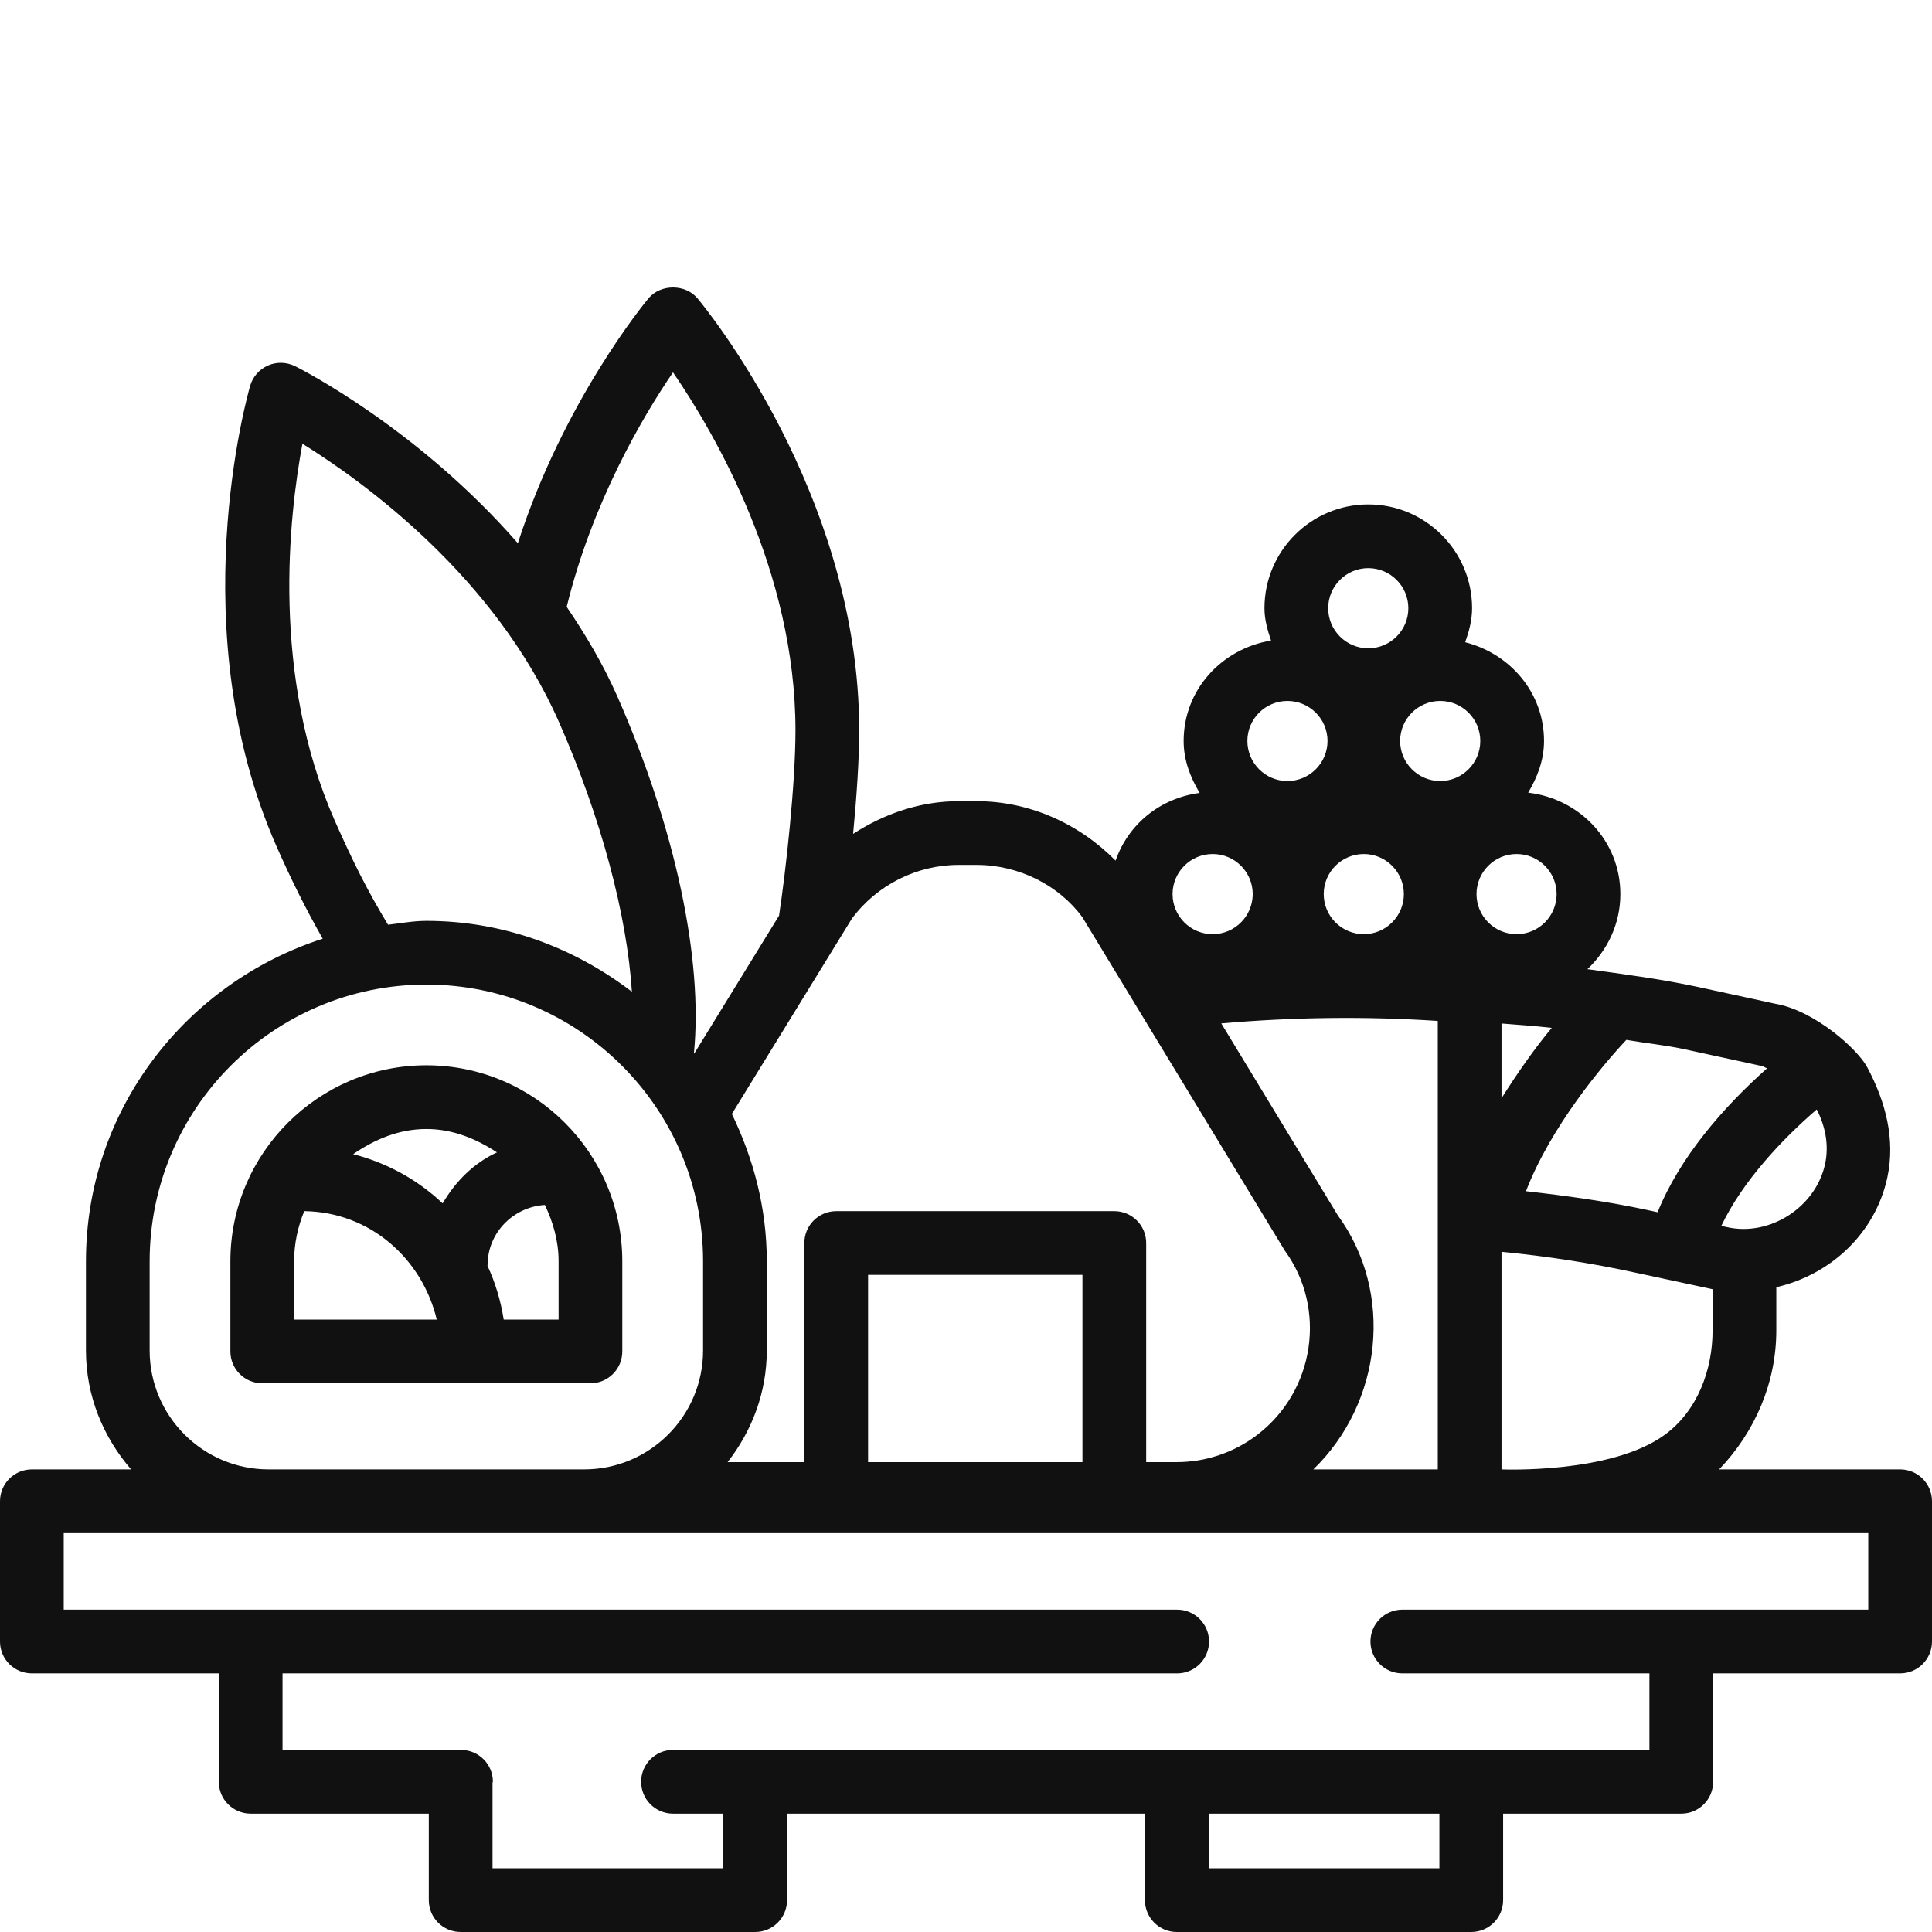
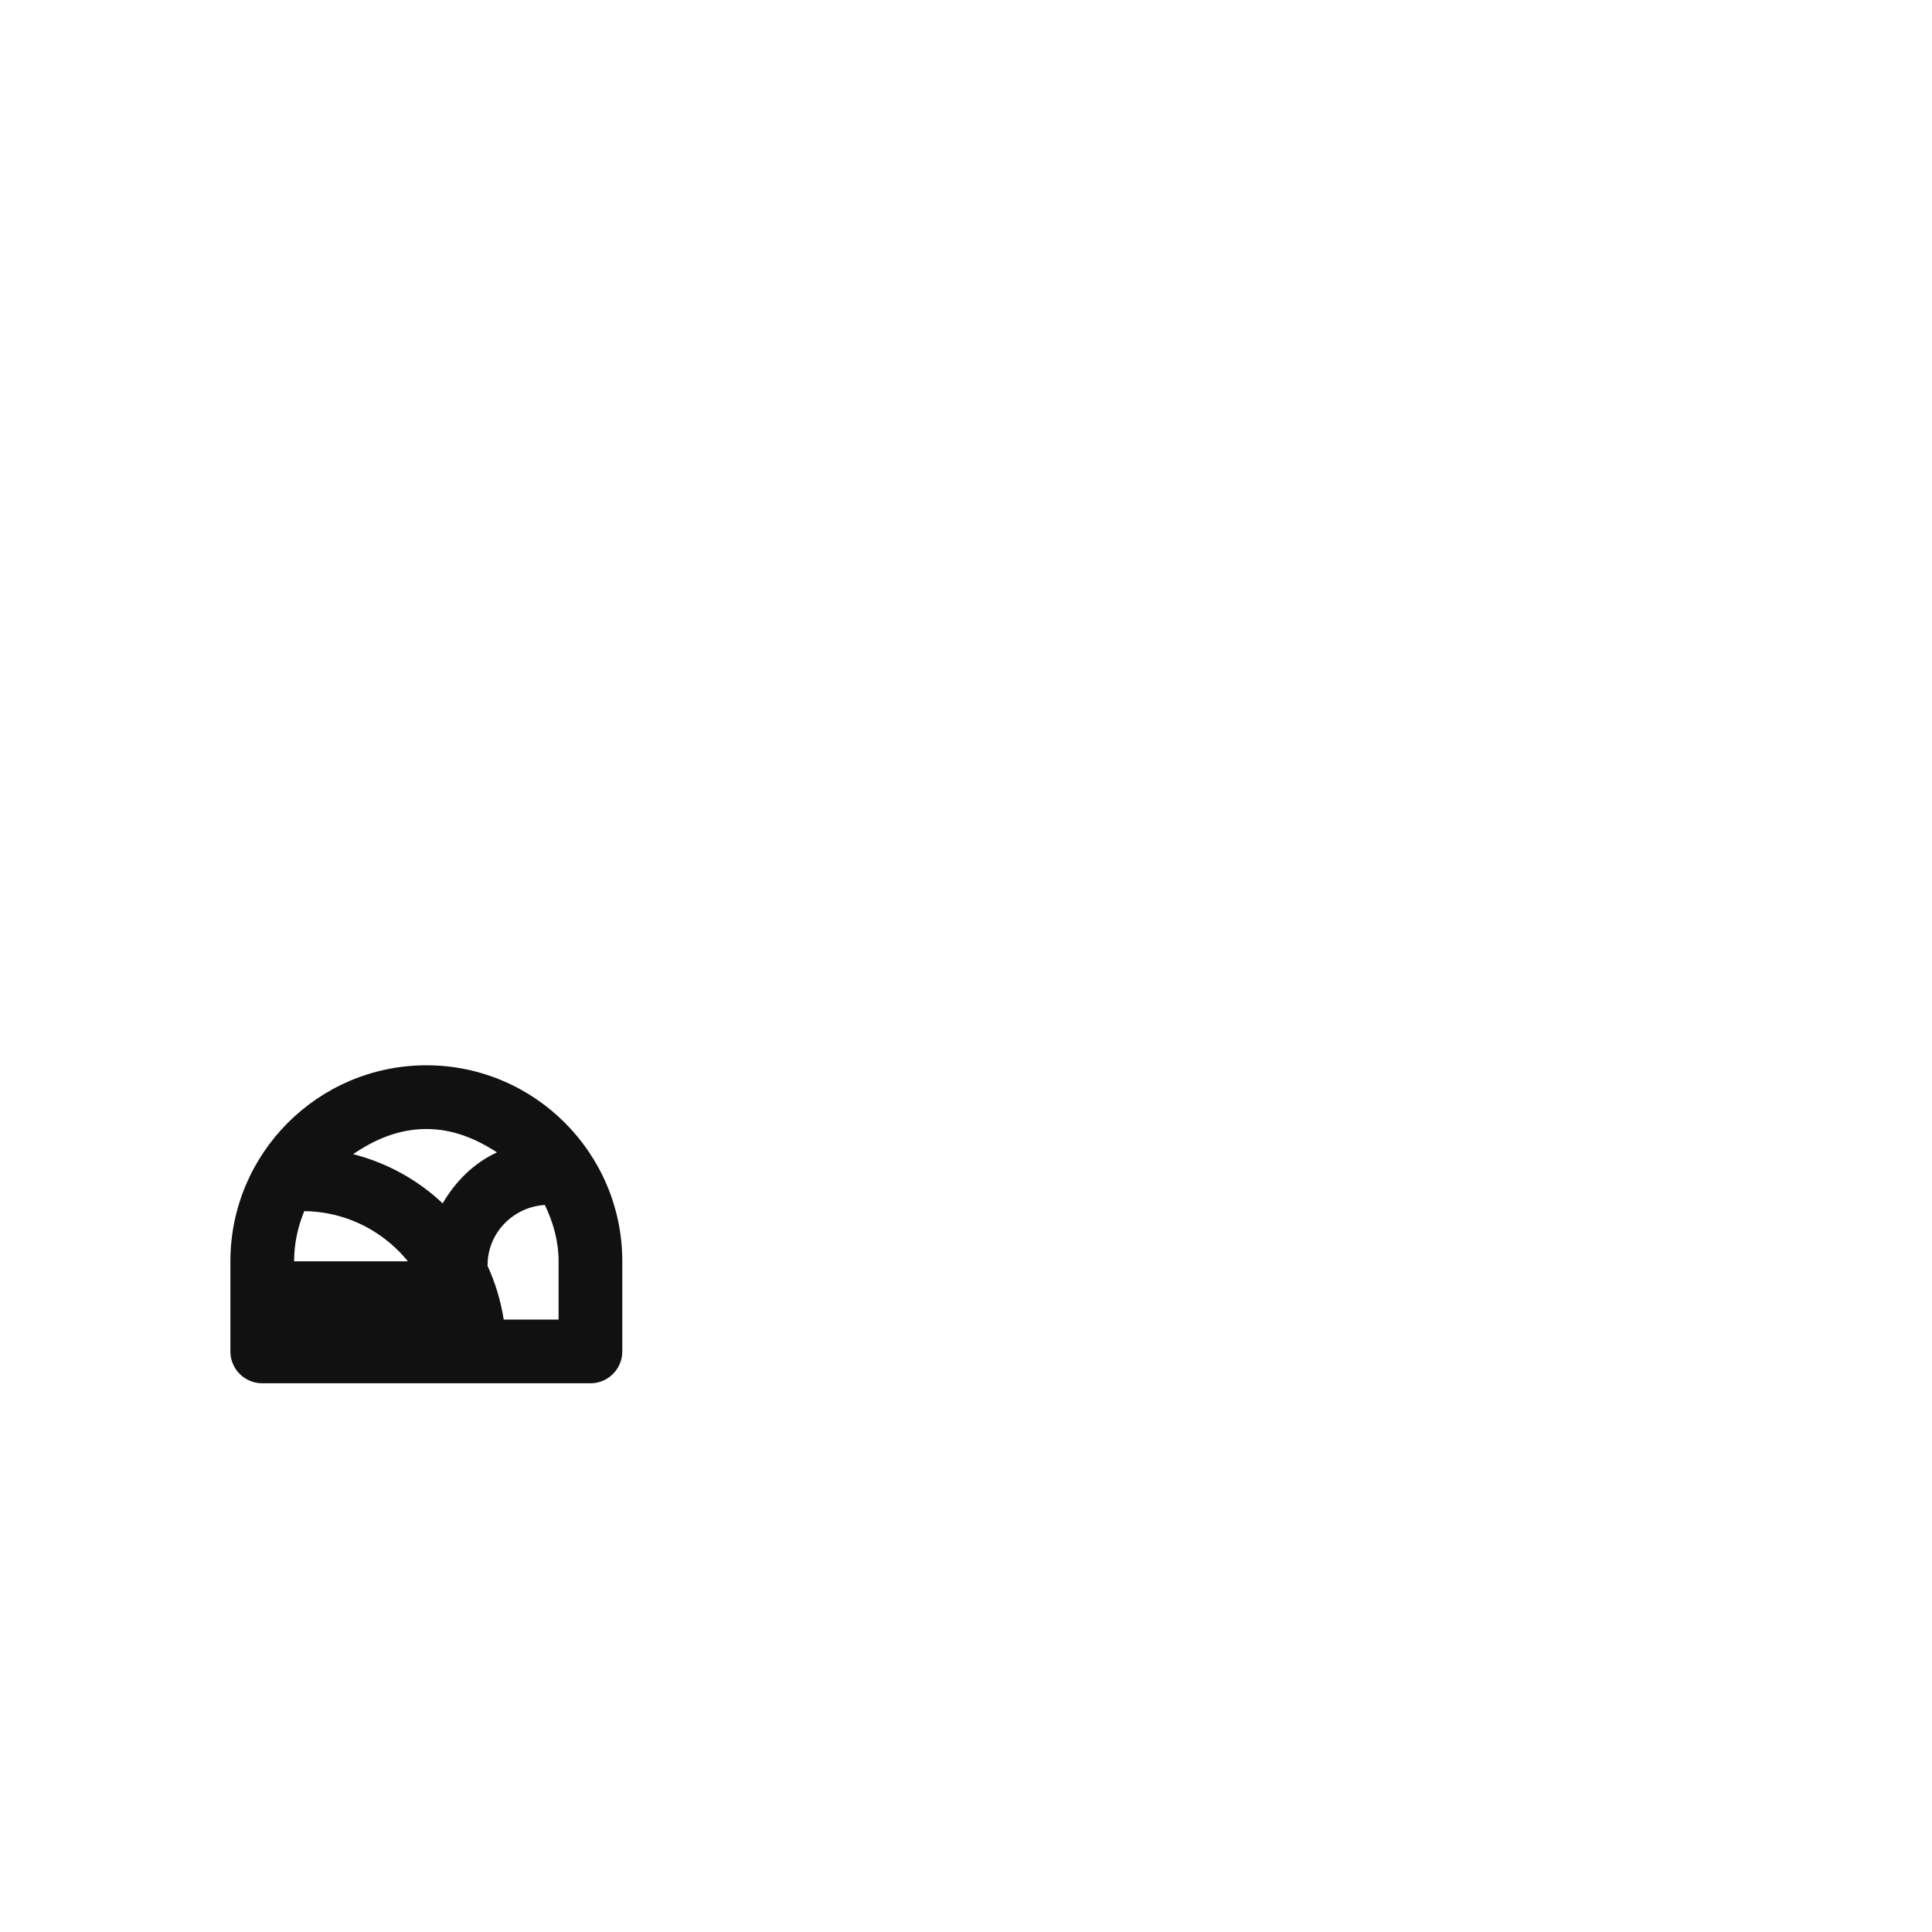
<svg xmlns="http://www.w3.org/2000/svg" width="72" height="72" viewBox="0 0 72 72" fill="none">
-   <path d="M70.813 54.76H64.067C65.408 53.362 66.198 51.525 66.198 49.577V47.971C68.219 47.505 69.886 45.967 70.337 43.879C70.641 42.455 70.272 41.06 69.588 39.776C69.22 39.085 67.617 37.657 66.158 37.406L63.264 36.778C61.906 36.486 60.531 36.308 59.158 36.118C59.906 35.412 60.386 34.428 60.386 33.32C60.386 31.34 58.871 29.765 56.951 29.54C57.292 28.964 57.541 28.329 57.541 27.613C57.541 25.811 56.275 24.361 54.603 23.935C54.745 23.533 54.86 23.116 54.86 22.666C54.86 20.533 53.125 18.798 50.992 18.798C48.858 18.798 47.123 20.533 47.123 22.666C47.123 23.093 47.239 23.486 47.367 23.871C45.536 24.175 44.111 25.698 44.111 27.613C44.111 28.334 44.362 28.971 44.707 29.55C43.239 29.743 42.046 30.713 41.575 32.074C40.211 30.692 38.362 29.858 36.395 29.858H35.723C34.315 29.858 32.971 30.313 31.793 31.076C31.923 29.72 32.02 28.315 32.02 27.221C32.02 18.42 26.238 11.412 25.992 11.117C25.538 10.579 24.624 10.579 24.169 11.117C24.025 11.291 21.011 14.941 19.299 20.244C15.578 15.976 11.239 13.766 10.99 13.643C10.675 13.492 10.311 13.478 9.984 13.622C9.664 13.764 9.42 14.04 9.323 14.378C9.216 14.745 6.753 23.488 10.306 31.544C10.881 32.846 11.41 33.894 12.027 34.983C6.927 36.627 3.203 41.363 3.203 47.003V50.328C3.203 52.028 3.851 53.566 4.886 54.76H1.187C0.531 54.76 0 55.291 0 55.947V61.175C0 61.831 0.531 62.362 1.187 62.362H8.154V66.402C8.154 67.058 8.685 67.589 9.341 67.589H15.98V70.812C15.98 71.469 16.512 72 17.168 72H28.144C28.8 72 29.331 71.469 29.331 70.812V67.589H42.668V70.812C42.668 71.469 43.199 72 43.855 72H54.83C55.486 72 56.017 71.469 56.017 70.812V67.589H62.657C63.313 67.589 63.844 67.058 63.844 66.402V62.362H70.813C71.469 62.362 72 61.831 72 61.175V55.947C72 55.291 71.469 54.76 70.813 54.76ZM55.957 54.76V46.651C57.626 46.812 59.311 47.071 60.968 47.432L63.823 48.046V49.577C63.823 51.066 63.253 52.58 62.047 53.466C60.044 54.937 55.957 54.76 55.957 54.76ZM40.34 54.489H32.351V47.511H40.34V54.489ZM49.858 45.294L45.513 38.139C48.203 37.904 50.9 37.871 53.582 38.047V54.76H48.945C51.515 52.268 51.96 48.176 49.858 45.294ZM49.331 33.32C49.331 32.497 50.001 31.827 50.825 31.827C51.648 31.827 52.318 32.497 52.318 33.32C52.318 34.144 51.648 34.814 50.825 34.814C50.001 34.814 49.331 34.144 49.331 33.32ZM55.957 40.928V38.142C56.583 38.194 57.205 38.232 57.829 38.306C57.222 39.032 56.575 39.947 55.957 40.928ZM68.016 43.378C67.663 45.002 65.943 46.089 64.363 45.732L64.148 45.686C64.945 44.013 66.419 42.455 67.704 41.346C68.027 41.976 68.166 42.677 68.016 43.378ZM65.66 39.728C65.73 39.743 65.785 39.792 65.854 39.812C64.219 41.267 62.599 43.128 61.774 45.176L61.469 45.11C59.948 44.78 58.404 44.566 56.868 44.393C57.797 41.977 59.738 39.678 60.609 38.753C61.326 38.877 62.051 38.946 62.763 39.099L65.66 39.728ZM58.011 33.32C58.011 34.144 57.341 34.814 56.518 34.814C55.695 34.814 55.025 34.144 55.025 33.32C55.025 32.497 55.695 31.827 56.518 31.827C57.341 31.827 58.011 32.497 58.011 33.32ZM55.166 27.613C55.166 28.436 54.496 29.107 53.672 29.107C52.849 29.107 52.179 28.436 52.179 27.613C52.179 26.79 52.849 26.122 53.672 26.122C54.496 26.122 55.166 26.79 55.166 27.613ZM50.992 21.173C51.815 21.173 52.485 21.843 52.485 22.666C52.485 23.49 51.815 24.16 50.992 24.16C50.168 24.16 49.498 23.49 49.498 22.666C49.498 21.843 50.168 21.173 50.992 21.173ZM47.979 26.122C48.802 26.122 49.473 26.79 49.473 27.613C49.473 28.436 48.802 29.107 47.979 29.107C47.156 29.107 46.486 28.436 46.486 27.613C46.486 26.79 47.156 26.122 47.979 26.122ZM45.192 31.827C46.015 31.827 46.685 32.497 46.685 33.32C46.685 34.144 46.015 34.814 45.192 34.814C44.368 34.814 43.698 34.144 43.698 33.32C43.698 32.497 44.368 31.827 45.192 31.827ZM35.723 32.233H36.395C37.972 32.233 39.466 32.993 40.338 34.185L47.882 46.609C49.452 48.765 49.004 51.834 46.852 53.475C45.996 54.129 44.932 54.489 43.853 54.489H42.715V46.323C42.715 45.667 42.184 45.136 41.528 45.136H31.164C30.507 45.136 29.976 45.667 29.976 46.323V54.489H27.116C28.017 53.334 28.576 51.902 28.576 50.328V47.003C28.576 45.028 28.082 43.18 27.273 41.511C27.274 41.51 27.276 41.51 27.277 41.509L31.743 34.241C32.673 32.984 34.16 32.233 35.723 32.233ZM25.081 13.877C26.639 16.15 29.645 21.301 29.645 27.221C29.645 29.213 29.292 32.412 29.033 34.123L25.87 39.266C25.866 39.261 25.863 39.257 25.86 39.253C26.206 35.785 25.182 30.888 23.003 25.946C22.47 24.737 21.816 23.647 21.119 22.616C22.066 18.738 23.947 15.533 25.081 13.877ZM12.476 30.584C10.097 25.187 10.765 19.251 11.271 16.537C13.615 17.994 18.448 21.505 20.83 26.906C22.406 30.481 23.364 34.099 23.549 36.959C21.413 35.326 18.778 34.318 15.888 34.318C15.399 34.318 14.935 34.408 14.461 34.462C13.691 33.19 13.149 32.105 12.476 30.584ZM5.577 50.328V47.003C5.577 41.316 10.201 36.692 15.888 36.692C21.574 36.692 26.201 41.316 26.201 47.003V50.328C26.201 52.773 24.213 54.76 21.769 54.76H10.009C7.565 54.76 5.577 52.773 5.577 50.328ZM53.642 69.625H45.043V67.589H53.642V69.625ZM69.625 59.987H52.26C51.604 59.987 51.073 60.518 51.073 61.175C51.073 61.831 51.604 62.362 52.26 62.362H61.469V65.214H25.081C24.424 65.214 23.893 65.745 23.893 66.402C23.893 67.058 24.424 67.589 25.081 67.589H26.957V69.625H18.355V66.435C18.356 66.422 18.369 66.415 18.369 66.402C18.369 65.746 17.838 65.215 17.182 65.215H10.529V62.362H43.87C44.526 62.362 45.057 61.831 45.057 61.175C45.057 60.519 44.526 59.987 43.87 59.987H2.375V57.135H10.009H21.769H69.625V59.987Z" fill="#111111" />
-   <path d="M23.191 50.363V47.005C23.191 42.977 19.917 39.7 15.891 39.7C11.863 39.7 8.586 42.977 8.586 47.005V50.363C8.586 51.02 9.117 51.551 9.773 51.551H22.004C22.66 51.551 23.191 51.02 23.191 50.363ZM18.521 42.946C17.653 43.345 16.977 44.028 16.496 44.846C15.572 43.972 14.431 43.338 13.161 43.012C13.954 42.468 14.859 42.075 15.891 42.075C16.88 42.075 17.749 42.442 18.521 42.946ZM10.961 47.005C10.961 46.343 11.101 45.713 11.339 45.135C13.779 45.166 15.729 46.895 16.277 49.176H10.961V47.005ZM20.817 49.176H18.772C18.66 48.468 18.457 47.795 18.164 47.165C18.164 47.159 18.171 47.155 18.171 47.149C18.171 45.947 19.119 44.981 20.305 44.905C20.613 45.548 20.817 46.246 20.817 47.005V49.176H20.817Z" fill="#111111" />
+   <path d="M23.191 50.363V47.005C23.191 42.977 19.917 39.7 15.891 39.7C11.863 39.7 8.586 42.977 8.586 47.005V50.363C8.586 51.02 9.117 51.551 9.773 51.551H22.004C22.66 51.551 23.191 51.02 23.191 50.363ZM18.521 42.946C17.653 43.345 16.977 44.028 16.496 44.846C15.572 43.972 14.431 43.338 13.161 43.012C13.954 42.468 14.859 42.075 15.891 42.075C16.88 42.075 17.749 42.442 18.521 42.946ZM10.961 47.005C10.961 46.343 11.101 45.713 11.339 45.135C13.779 45.166 15.729 46.895 16.277 49.176V47.005ZM20.817 49.176H18.772C18.66 48.468 18.457 47.795 18.164 47.165C18.164 47.159 18.171 47.155 18.171 47.149C18.171 45.947 19.119 44.981 20.305 44.905C20.613 45.548 20.817 46.246 20.817 47.005V49.176H20.817Z" fill="#111111" />
</svg>